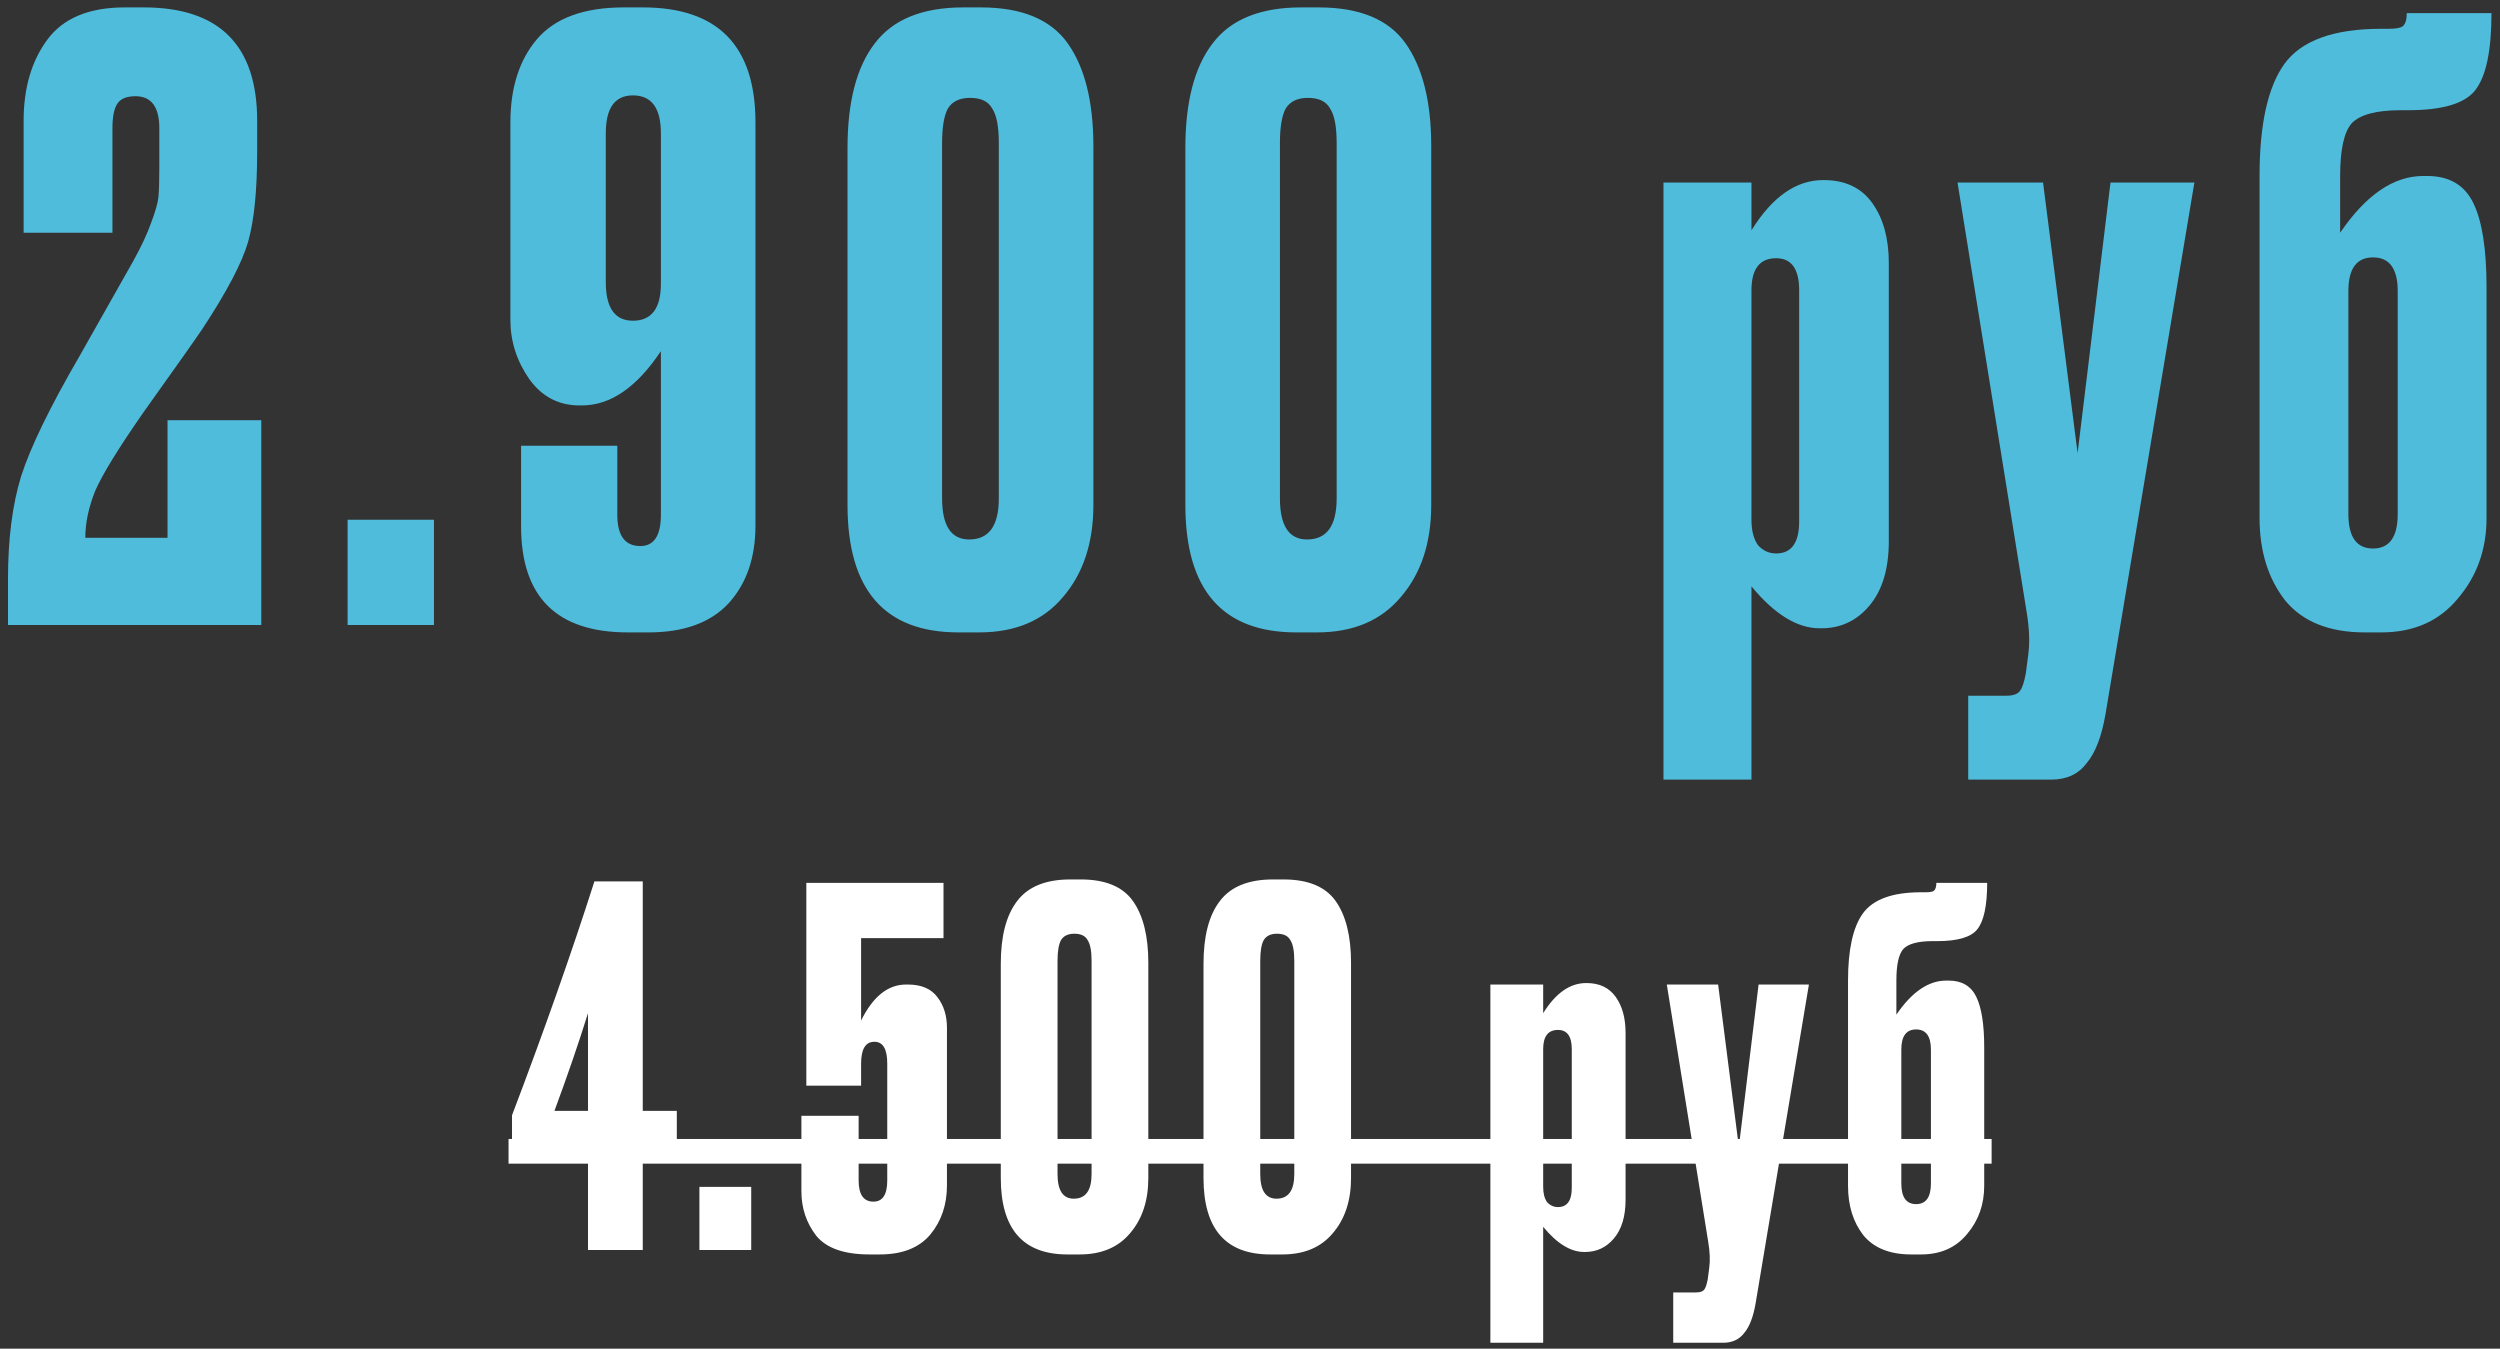
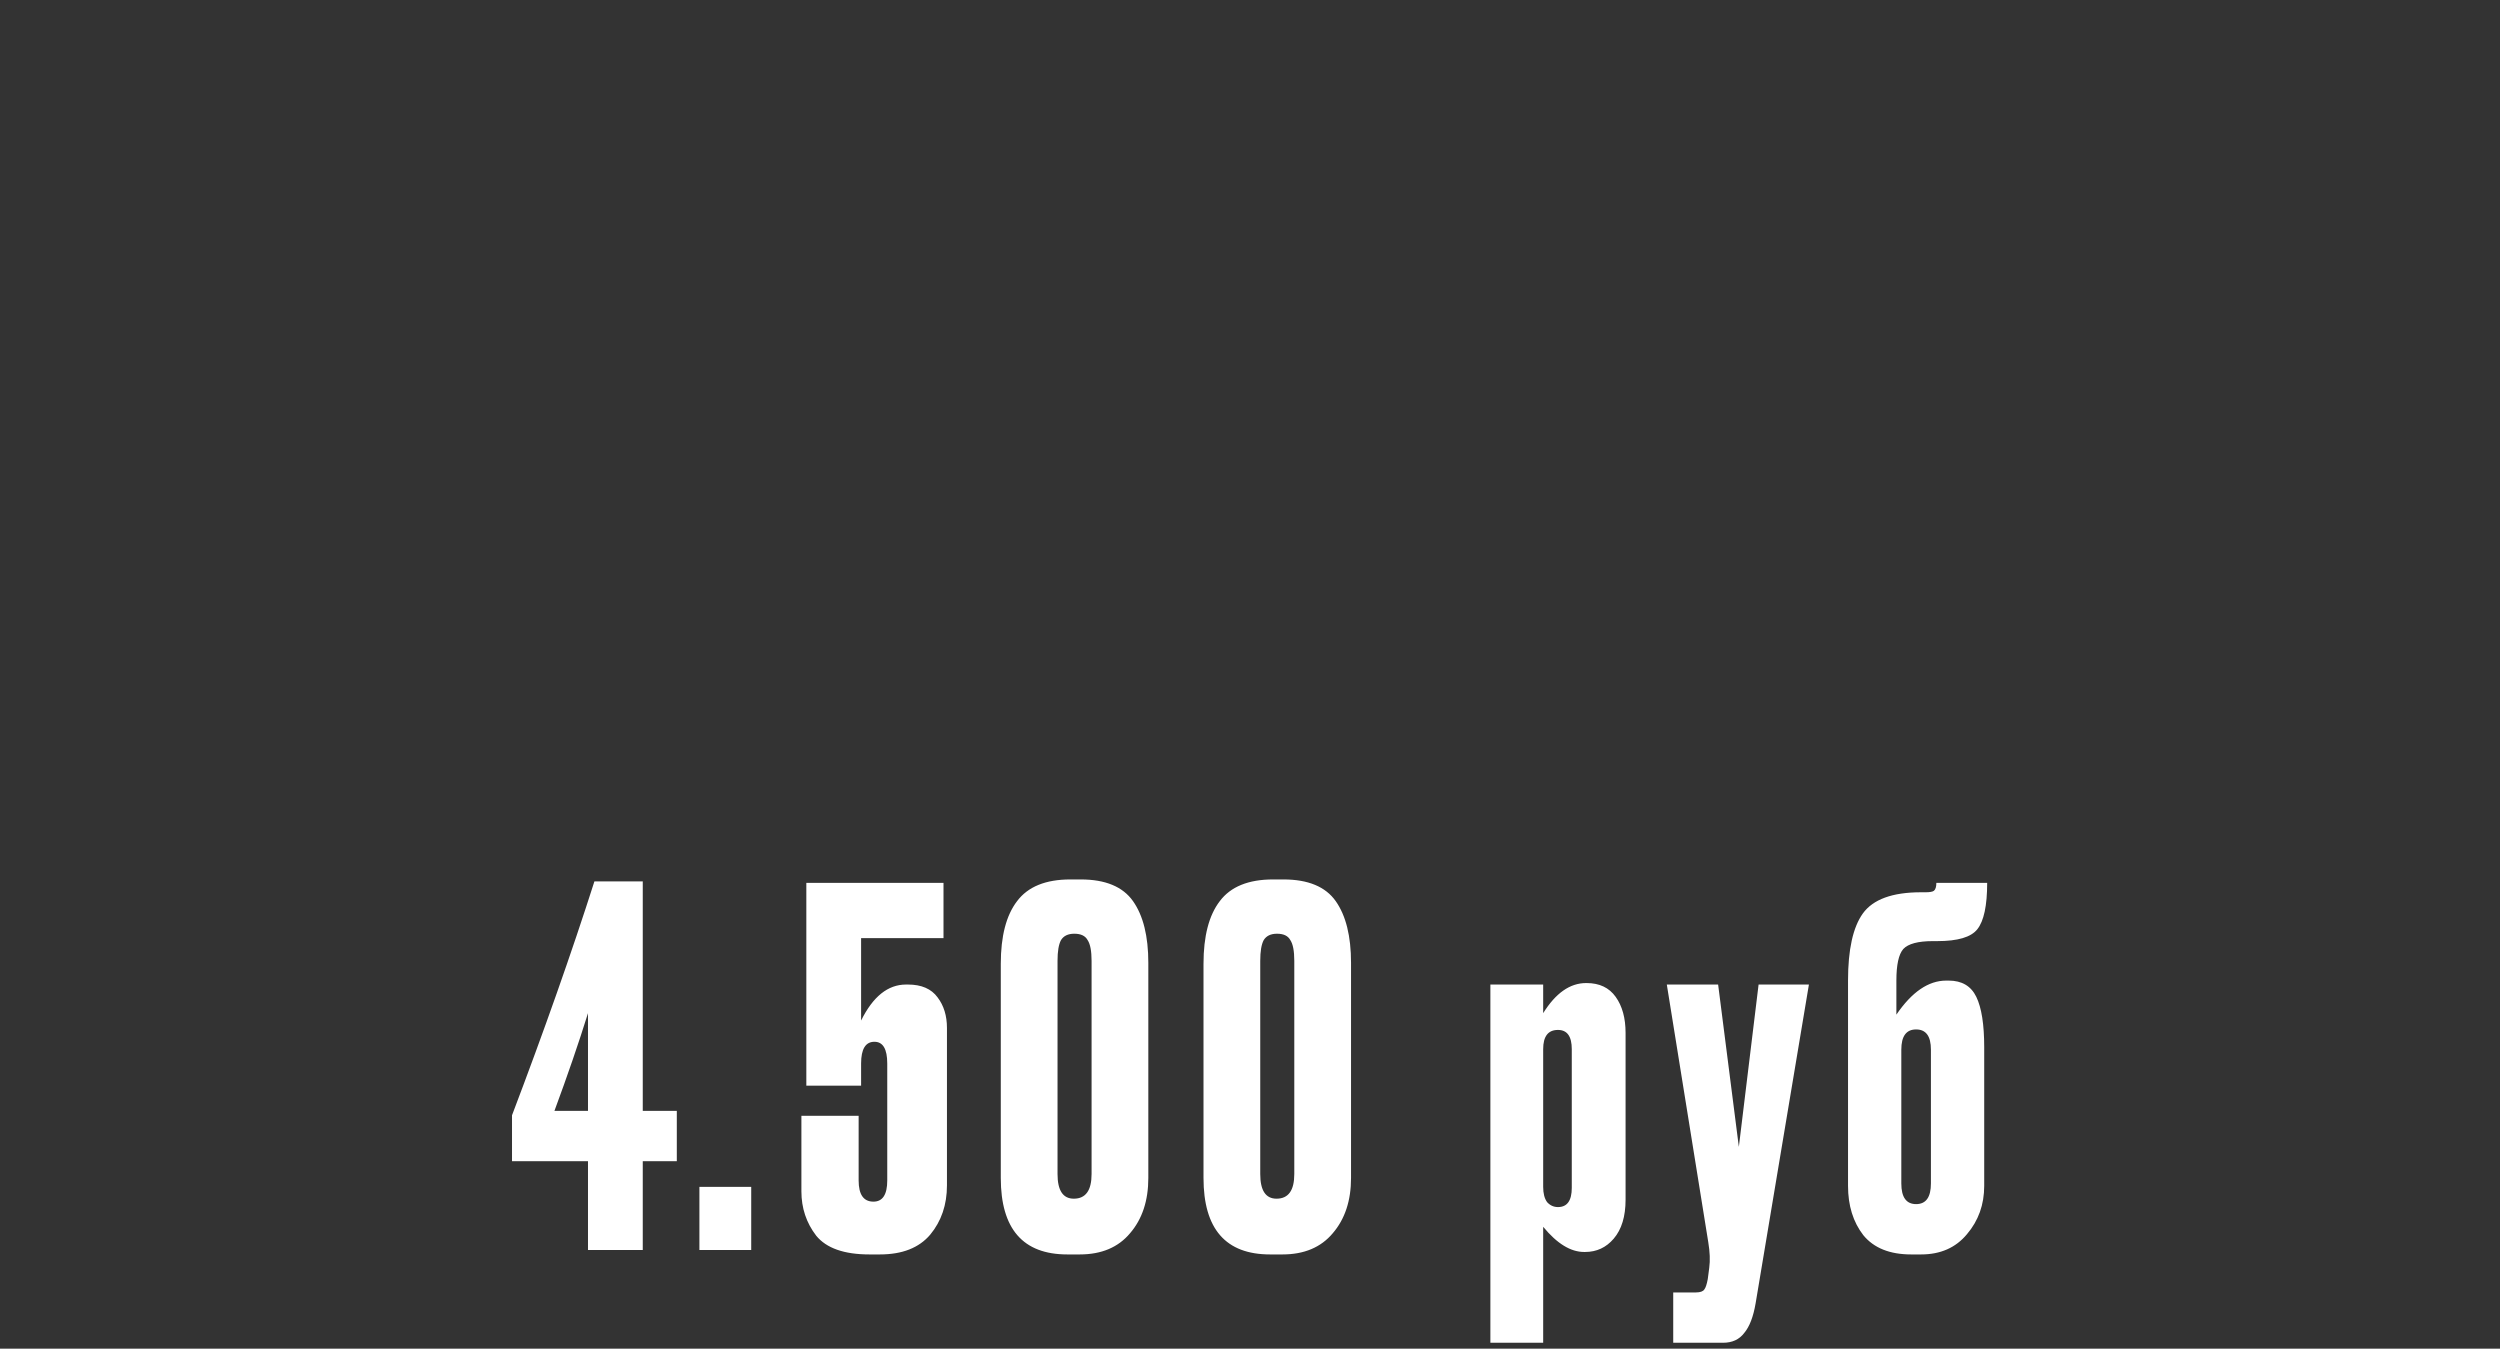
<svg xmlns="http://www.w3.org/2000/svg" width="152" height="82" viewBox="0 0 152 82" fill="none">
  <rect x="0" y="0" width="152" height="82" fill="#333333" stroke="none" />
-   <path d="M8.236 5.85C7.703 5.85 7.336 6 7.136 6.3C6.936 6.6 6.836 7.1 6.836 7.8V14.15H1.436V7.35C1.436 5.35 1.919 3.7 2.886 2.4C3.853 1.1 5.419 0.45 7.586 0.45H8.736C13.336 0.45 15.636 2.75 15.636 7.35V9.2C15.636 11.567 15.453 13.4 15.086 14.7C14.719 15.967 13.803 17.717 12.336 19.95C11.936 20.55 10.736 22.25 8.736 25.05C7.203 27.25 6.219 28.85 5.786 29.85C5.386 30.85 5.186 31.8 5.186 32.7H10.186V25.55H15.886V38H0.486V35.2C0.486 32.767 0.753 30.683 1.286 28.95C1.853 27.183 3.036 24.75 4.836 21.65L8.086 15.9C8.586 15 8.953 14.217 9.186 13.55C9.453 12.85 9.603 12.317 9.636 11.95C9.669 11.55 9.686 10.967 9.686 10.2V7.8C9.686 6.5 9.203 5.85 8.236 5.85ZM26.384 31.6V38H21.134V31.6H26.384ZM35.382 24.65H35.232C33.965 24.65 32.948 24.117 32.182 23.05C31.415 21.95 31.032 20.75 31.032 19.45V7.45C31.032 5.35 31.565 3.667 32.632 2.4C33.732 1.1 35.498 0.45 37.932 0.45H39.082C43.648 0.45 45.932 2.783 45.932 7.45V31.95C45.932 33.917 45.382 35.5 44.282 36.7C43.182 37.867 41.565 38.45 39.432 38.45H38.182C33.848 38.45 31.682 36.3 31.682 32V27.1H37.532V31.3C37.532 32.567 37.998 33.2 38.932 33.2C39.765 33.2 40.182 32.567 40.182 31.3V21.35C38.715 23.55 37.115 24.65 35.382 24.65ZM38.482 5.8C37.382 5.8 36.832 6.567 36.832 8.1V17.15C36.832 18.717 37.382 19.5 38.482 19.5C39.615 19.5 40.182 18.75 40.182 17.25V8.1C40.182 6.567 39.615 5.8 38.482 5.8ZM66.478 8.9V30.7C66.478 33 65.862 34.867 64.629 36.3C63.428 37.733 61.728 38.45 59.529 38.45H58.279C53.779 38.45 51.529 35.867 51.529 30.7V9C51.529 6.2 52.078 4.083 53.178 2.65C54.279 1.183 56.078 0.45 58.578 0.45H59.629C62.129 0.45 63.895 1.183 64.928 2.65C65.962 4.117 66.478 6.2 66.478 8.9ZM60.728 30.3V8.7C60.728 7.7 60.595 7 60.328 6.6C60.095 6.167 59.645 5.95 58.978 5.95C58.345 5.95 57.895 6.167 57.629 6.6C57.395 7.033 57.279 7.733 57.279 8.7V30.3C57.279 31.967 57.828 32.8 58.928 32.8C60.129 32.8 60.728 31.967 60.728 30.3ZM87.019 8.9V30.7C87.019 33 86.403 34.867 85.169 36.3C83.969 37.733 82.269 38.45 80.07 38.45H78.82C74.32 38.45 72.07 35.867 72.07 30.7V9C72.07 6.2 72.62 4.083 73.719 2.65C74.82 1.183 76.62 0.45 79.12 0.45H80.169C82.669 0.45 84.436 1.183 85.469 2.65C86.503 4.117 87.019 6.2 87.019 8.9ZM81.269 30.3V8.7C81.269 7.7 81.136 7 80.87 6.6C80.636 6.167 80.186 5.95 79.519 5.95C78.886 5.95 78.436 6.167 78.169 6.6C77.936 7.033 77.82 7.733 77.82 8.7V30.3C77.82 31.967 78.37 32.8 79.469 32.8C80.669 32.8 81.269 31.967 81.269 30.3ZM101.139 11.1H106.489V14C107.755 11.967 109.205 10.95 110.839 10.95H110.889C112.189 10.95 113.172 11.417 113.839 12.35C114.505 13.283 114.839 14.5 114.839 16V32.9C114.839 34.6 114.439 35.917 113.639 36.85C112.872 37.75 111.905 38.2 110.739 38.2H110.639C109.272 38.2 107.889 37.35 106.489 35.65V47.4H101.139V11.1ZM106.489 17.65V31.6C106.489 32.267 106.622 32.783 106.889 33.15C107.189 33.483 107.555 33.65 107.989 33.65C108.922 33.65 109.389 33 109.389 31.7V17.65C109.389 16.35 108.922 15.7 107.989 15.7C106.989 15.7 106.489 16.35 106.489 17.65ZM123.218 37.2L119.018 11.1H124.218L126.318 27.55L128.318 11.1H133.418L128.018 43.4C127.785 44.767 127.402 45.767 126.868 46.4C126.368 47.067 125.652 47.4 124.718 47.4H119.668V42.3H121.968C122.402 42.3 122.685 42.2 122.818 42C122.952 41.833 123.068 41.483 123.168 40.95L123.318 39.8C123.418 39.067 123.385 38.2 123.218 37.2ZM151.181 17.45V31.5C151.181 33.4 150.598 35.033 149.431 36.4C148.298 37.767 146.748 38.45 144.781 38.45H143.781C141.614 38.45 139.998 37.8 138.931 36.5C137.898 35.167 137.381 33.5 137.381 31.5V10.7C137.381 7.567 137.881 5.3 138.881 3.9C139.914 2.467 141.881 1.75 144.781 1.75H145.231C145.664 1.75 145.948 1.7 146.081 1.6C146.248 1.467 146.331 1.2 146.331 0.8H151.481C151.481 3.1 151.148 4.667 150.481 5.5C149.848 6.3 148.498 6.7 146.431 6.7H145.981C144.481 6.7 143.481 6.967 142.981 7.5C142.514 8.033 142.281 9.1 142.281 10.7V14.15C143.848 11.85 145.531 10.7 147.331 10.7H147.581C148.914 10.7 149.848 11.25 150.381 12.35C150.914 13.45 151.181 15.15 151.181 17.45ZM142.781 31.25C142.781 32.65 143.281 33.35 144.281 33.35C145.281 33.35 145.781 32.65 145.781 31.25V17.7C145.781 16.333 145.281 15.65 144.281 15.65C143.281 15.65 142.781 16.333 142.781 17.7V31.25Z" fill="#50BCDC" />
  <path d="M35.75 67.54V61.6C35.19 63.4 34.51 65.38 33.71 67.54H35.75ZM31.13 70.6V67.81C33.09 62.65 34.76 57.91 36.14 53.59H39.08V67.54H41.15V70.6H39.08V76H35.75V70.6H31.13ZM45.674 72.16V76H42.524V72.16H45.674ZM52.355 66.01H49.025V53.68H57.365V57.04H52.355V62.05C53.075 60.59 53.985 59.86 55.085 59.86H55.205C56.025 59.86 56.625 60.12 57.005 60.64C57.385 61.14 57.575 61.76 57.575 62.5V72.07C57.575 73.25 57.235 74.25 56.555 75.07C55.875 75.87 54.855 76.27 53.495 76.27H52.865C51.325 76.27 50.245 75.89 49.625 75.13C49.025 74.35 48.725 73.45 48.725 72.43V67.84H52.205V71.77C52.205 72.63 52.505 73.06 53.105 73.06C53.665 73.06 53.945 72.63 53.945 71.77V64.66C53.945 63.78 53.685 63.34 53.165 63.34C52.625 63.34 52.355 63.78 52.355 64.66V66.01ZM69.818 58.54V71.62C69.818 73 69.448 74.12 68.708 74.98C67.988 75.84 66.968 76.27 65.648 76.27H64.898C62.198 76.27 60.848 74.72 60.848 71.62V58.6C60.848 56.92 61.178 55.65 61.838 54.79C62.498 53.91 63.578 53.47 65.078 53.47H65.708C67.208 53.47 68.268 53.91 68.888 54.79C69.508 55.67 69.818 56.92 69.818 58.54ZM66.368 71.38V58.42C66.368 57.82 66.288 57.4 66.128 57.16C65.988 56.9 65.718 56.77 65.318 56.77C64.938 56.77 64.668 56.9 64.508 57.16C64.368 57.42 64.298 57.84 64.298 58.42V71.38C64.298 72.38 64.628 72.88 65.288 72.88C66.008 72.88 66.368 72.38 66.368 71.38ZM82.143 58.54V71.62C82.143 73 81.773 74.12 81.033 74.98C80.313 75.84 79.293 76.27 77.973 76.27H77.223C74.523 76.27 73.173 74.72 73.173 71.62V58.6C73.173 56.92 73.503 55.65 74.163 54.79C74.823 53.91 75.903 53.47 77.403 53.47H78.033C79.533 53.47 80.593 53.91 81.213 54.79C81.833 55.67 82.143 56.92 82.143 58.54ZM78.693 71.38V58.42C78.693 57.82 78.613 57.4 78.453 57.16C78.313 56.9 78.043 56.77 77.643 56.77C77.263 56.77 76.993 56.9 76.833 57.16C76.693 57.42 76.623 57.84 76.623 58.42V71.38C76.623 72.38 76.953 72.88 77.613 72.88C78.333 72.88 78.693 72.38 78.693 71.38ZM90.615 59.86H93.825V61.6C94.585 60.38 95.454 59.77 96.434 59.77H96.465C97.245 59.77 97.835 60.05 98.234 60.61C98.635 61.17 98.835 61.9 98.835 62.8V72.94C98.835 73.96 98.594 74.75 98.115 75.31C97.654 75.85 97.075 76.12 96.374 76.12H96.314C95.495 76.12 94.665 75.61 93.825 74.59V81.64H90.615V59.86ZM93.825 63.79V72.16C93.825 72.56 93.904 72.87 94.064 73.09C94.245 73.29 94.465 73.39 94.725 73.39C95.284 73.39 95.564 73 95.564 72.22V63.79C95.564 63.01 95.284 62.62 94.725 62.62C94.124 62.62 93.825 63.01 93.825 63.79ZM103.862 75.52L101.342 59.86H104.462L105.722 69.73L106.922 59.86H109.982L106.742 79.24C106.602 80.06 106.372 80.66 106.052 81.04C105.752 81.44 105.322 81.64 104.762 81.64H101.732V78.58H103.112C103.372 78.58 103.542 78.52 103.622 78.4C103.702 78.3 103.772 78.09 103.832 77.77L103.922 77.08C103.982 76.64 103.962 76.12 103.862 75.52ZM120.64 63.67V72.1C120.64 73.24 120.29 74.22 119.59 75.04C118.91 75.86 117.98 76.27 116.8 76.27H116.2C114.9 76.27 113.93 75.88 113.29 75.1C112.67 74.3 112.36 73.3 112.36 72.1V59.62C112.36 57.74 112.66 56.38 113.26 55.54C113.88 54.68 115.06 54.25 116.8 54.25H117.07C117.33 54.25 117.5 54.22 117.58 54.16C117.68 54.08 117.73 53.92 117.73 53.68H120.82C120.82 55.06 120.62 56 120.22 56.5C119.84 56.98 119.03 57.22 117.79 57.22H117.52C116.62 57.22 116.02 57.38 115.72 57.7C115.44 58.02 115.3 58.66 115.3 59.62V61.69C116.24 60.31 117.25 59.62 118.33 59.62H118.48C119.28 59.62 119.84 59.95 120.16 60.61C120.48 61.27 120.64 62.29 120.64 63.67ZM115.6 71.95C115.6 72.79 115.9 73.21 116.5 73.21C117.1 73.21 117.4 72.79 117.4 71.95V63.82C117.4 63 117.1 62.59 116.5 62.59C115.9 62.59 115.6 63 115.6 63.82V71.95Z" fill="white" />
-   <path d="M30.92 69.25H121.09V70.75H30.92V69.25Z" fill="white" />
</svg>